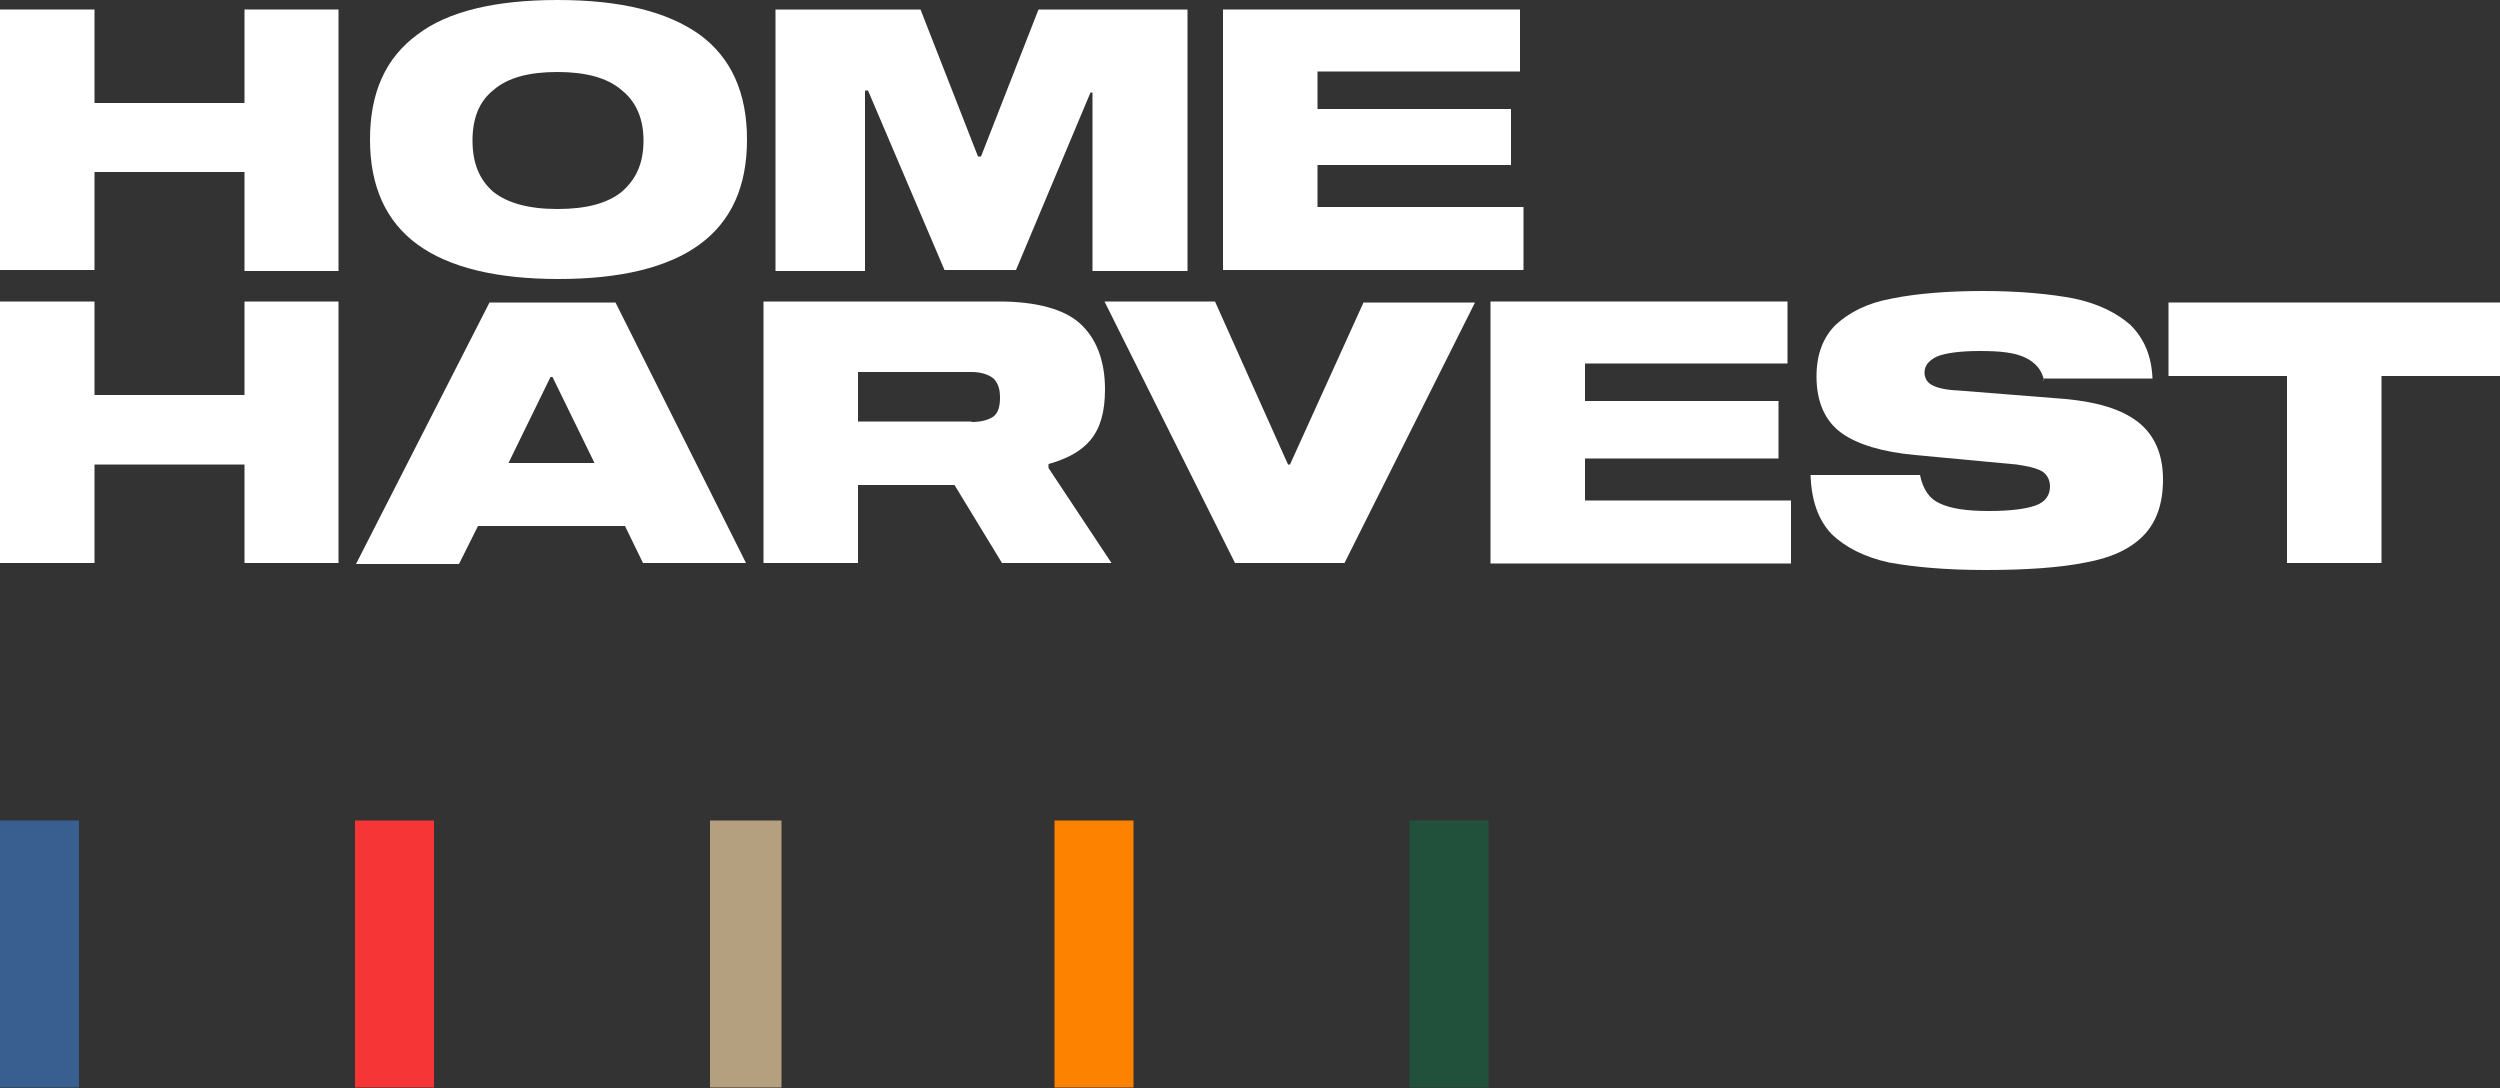
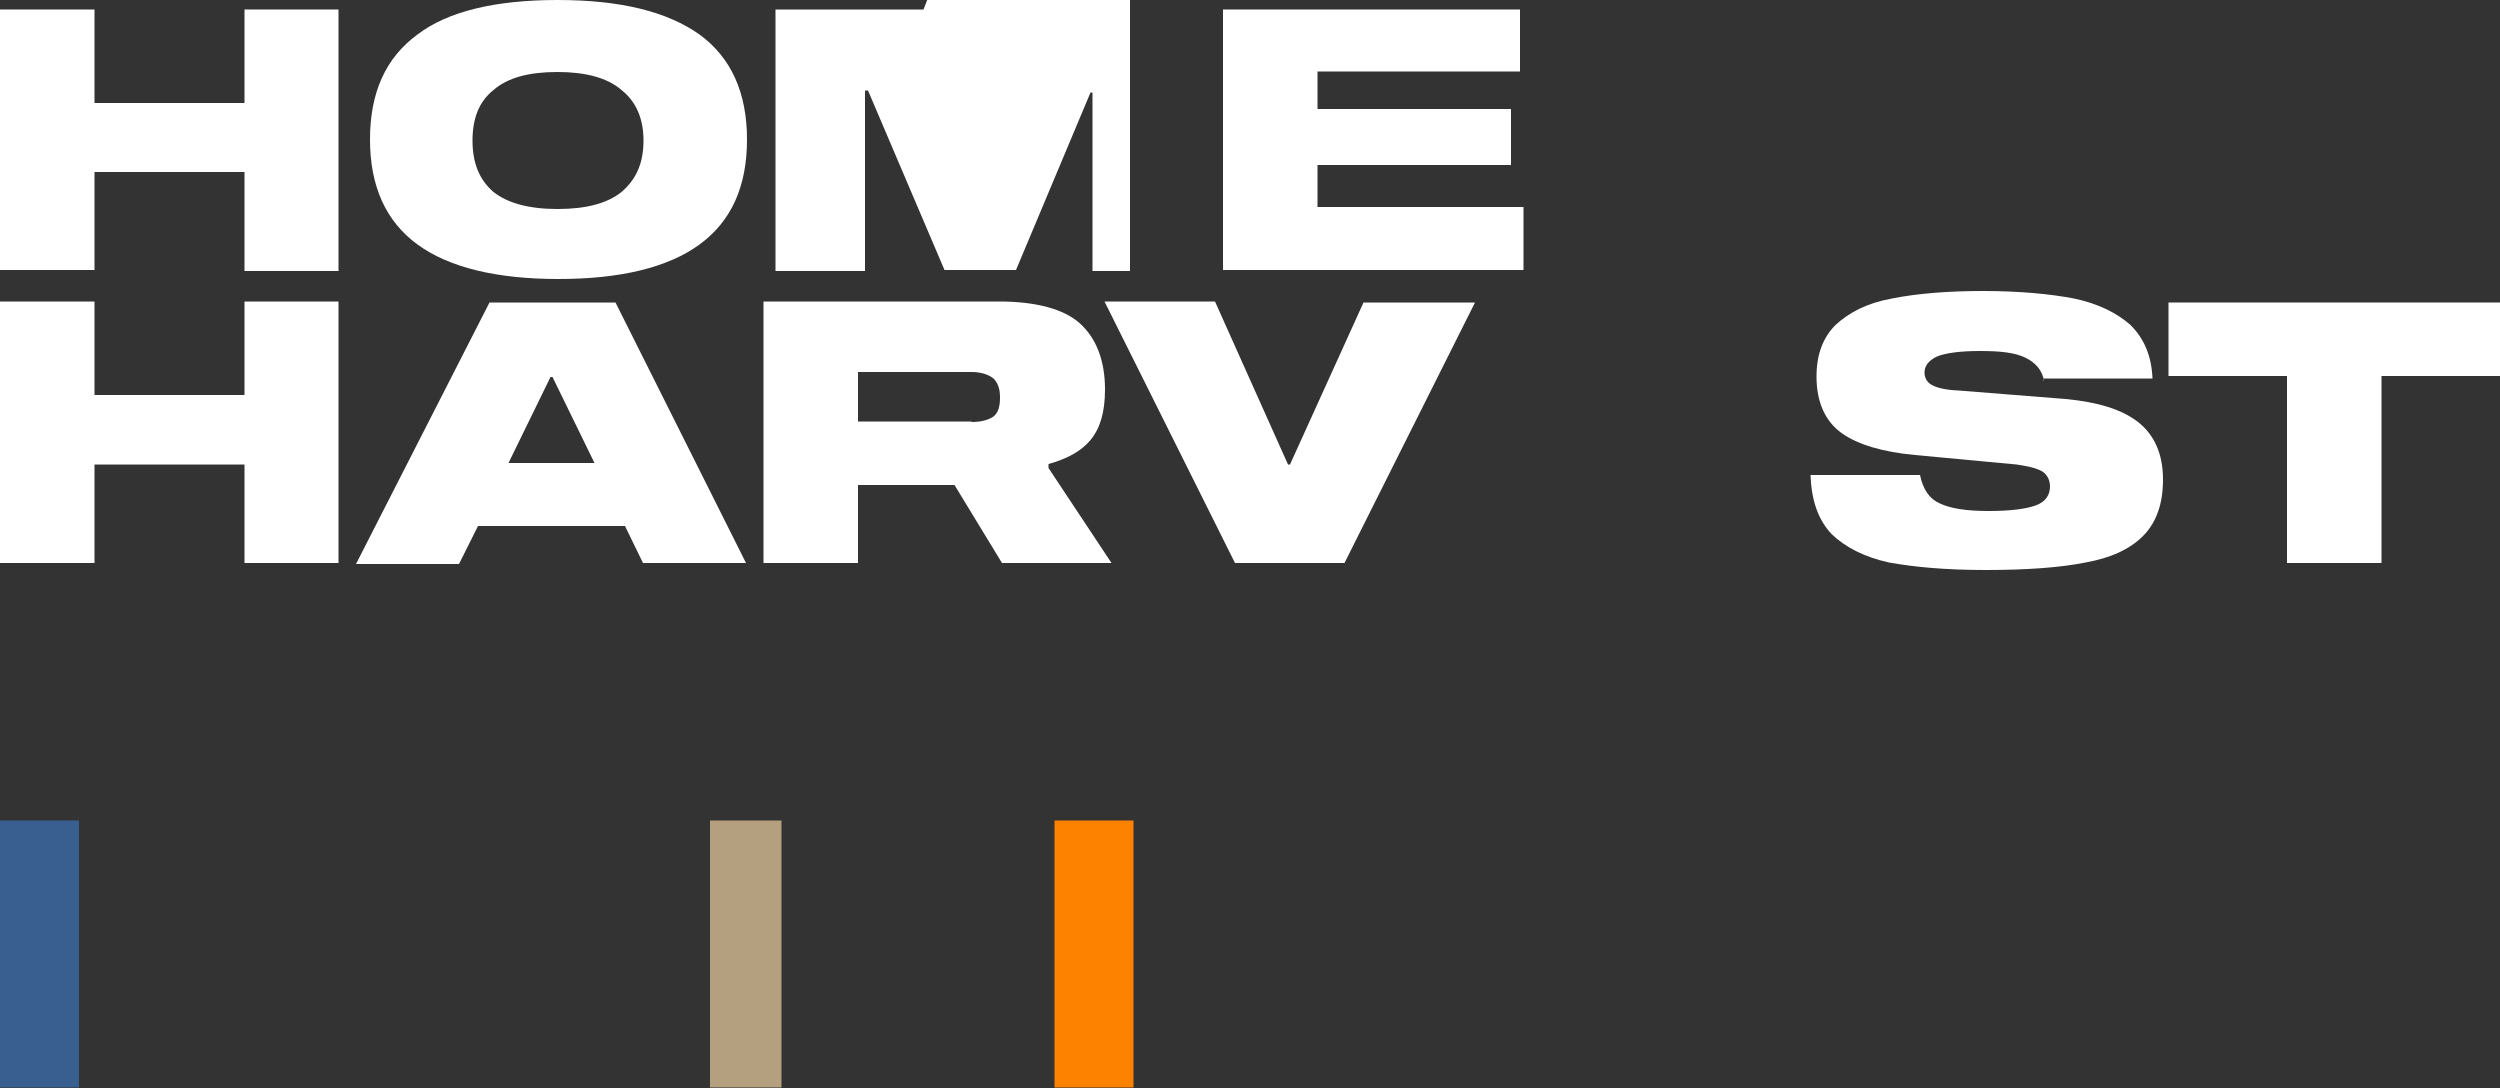
<svg xmlns="http://www.w3.org/2000/svg" version="1.1" id="Layer_1" x="0px" y="0px" viewBox="0 0 500 217.6" style="enable-background:new 0 0 500 217.6;" xml:space="preserve">
  <rect x="0" y="0" width="500" height="217.6" fill="#333333" stroke="none" />
  <style type="text/css">
	.st0{fill:#FFFFFF;}
	.st1{fill:#385F90;}
	.st2{fill:#F63536;}
	.st3{fill:#B49F7F;}
	.st4{fill:#FC8200;}
	.st5{fill:#21513B;}
</style>
  <path class="st0" d="M67.7,1.9v52.3H48.9V34.4h-30V54H0V1.9h18.9v18.7h30V1.9H67.7z" />
  <path class="st0" d="M111.5,0c12.6,0,21.9,2.3,28.4,6.9c6.3,4.6,9.5,11.6,9.5,21c0,9.5-3.2,16.4-9.5,21s-15.8,6.9-28.2,6.9  s-21.9-2.3-28.2-6.9c-6.3-4.6-9.5-11.6-9.5-21c0-9.5,3.2-16.4,9.5-21C89.5,2.3,99,0,111.5,0z M111.5,41.8c5.7,0,9.9-1.1,12.8-3.4  c2.9-2.5,4.4-5.7,4.4-10.3c0-4.4-1.5-7.8-4.4-10.1c-2.9-2.5-7.3-3.6-12.8-3.6c-5.7,0-9.9,1.1-12.8,3.6c-2.9,2.3-4.2,5.7-4.2,10.1  s1.3,7.8,4.2,10.3C101.5,40.6,105.7,41.8,111.5,41.8z" />
-   <path class="st0" d="M237.4,54.2h-18.9V18.5h-0.4L203.2,54h-14.3l-15.3-35.9h-0.6v36.1h-17.9V1.9h29l11.5,29.4h0.6l11.5-29.4h29.8  V54.2z" />
+   <path class="st0" d="M237.4,54.2h-18.9V18.5h-0.4L203.2,54h-14.3l-15.3-35.9h-0.6v36.1h-17.9V1.9h29h0.6l11.5-29.4h29.8  V54.2z" />
  <path class="st0" d="M263.5,21.8h38.7V33h-38.7v8.4h41.2V54h-60.1V1.9H304v12.4h-40.5L263.5,21.8L263.5,21.8z" />
  <path class="st0" d="M67.7,60.3v52.3H48.9V92.9h-30v19.7H0V60.3h18.9V79h30V60.3C48.9,60.3,67.7,60.3,67.7,60.3z" />
  <path class="st0" d="M125,105.2H95.6l-3.8,7.6H71.2l26.7-52.3h25.2l26.1,52.1h-20.6L125,105.2z M118.9,92.6l-8.4-17.2h-0.4  l-8.4,17.2H118.9z" />
  <path class="st0" d="M222.3,112.6h-21.9l-9.5-15.6h-19.3v15.6h-18.9V60.3h47.1c7.4,0,13,1.5,16.2,4.4c3.2,2.9,5,7.3,5,13.2  c0,4.6-1,7.8-2.9,10.1s-4.8,3.8-8.4,4.8v0.8L222.3,112.6z M194.3,84.4c1.9,0,3.4-0.4,4.4-1.1c1-0.8,1.3-2.1,1.3-3.8  s-0.4-2.9-1.3-3.8c-1-0.8-2.5-1.3-4.4-1.3h-22.7v9.9h22.7V84.4z" />
  <path class="st0" d="M257.6,92.9h0.4l14.7-32.4H295l-26.1,52.1h-21.9l-26.1-52.3h22.1L257.6,92.9z" />
-   <path class="st0" d="M317,80.2h38.7v11.5H317v8.4h41.2v12.6h-60.1V60.3h59.4v12.4H317L317,80.2L317,80.2z" />
  <path class="st0" d="M408.8,76.1c-0.4-2.1-1.7-3.6-3.8-4.6c-2.1-1-5-1.3-9-1.3c-4,0-6.9,0.4-8.6,1.1c-1.7,0.8-2.5,1.9-2.5,3.2  c0,1.1,0.6,2.1,1.5,2.5c1,0.6,2.9,1,5.3,1.1l21.4,1.7c6.5,0.6,11.3,2.1,14.5,4.6c3.2,2.5,5,6.3,5,11.5c0,4.8-1.3,8.6-4,11.3  c-2.7,2.7-6.5,4.4-11.5,5.3c-5,1-11.6,1.5-20,1.5c-8,0-14.3-0.6-19.3-1.5c-5-1.1-8.8-3.1-11.5-5.7c-2.7-2.9-4-6.7-4.2-11.8h21.9  c0.6,2.9,1.9,4.8,4,5.7c2.1,1,5.3,1.5,9.7,1.5s7.4-0.4,9.4-1.1s2.9-2.1,2.9-3.8c0-1.3-0.6-2.5-1.7-3.1s-2.9-1-5-1.3L383,91  c-6.5-0.6-11.5-2.1-14.7-4.4c-3.2-2.3-5-6.1-5-11.3c0-4.4,1.3-7.8,3.8-10.3c2.7-2.5,6.3-4.4,11.3-5.3c5-1,11.1-1.5,18.3-1.5  s13.4,0.6,18.1,1.5c4.8,1,8.6,2.9,11.3,5.3c2.7,2.7,4.2,6.1,4.4,10.7h-21.8V76.1z" />
  <path class="st0" d="M500,75.2h-23.7v37.4h-18.9V75.2h-23.7V60.5H500V75.2z" />
  <rect y="164.1" class="st1" width="15.8" height="53.4" />
-   <rect x="71" y="164.1" class="st2" width="15.8" height="53.4" />
  <rect x="142" y="164.1" class="st3" width="14.3" height="53.4" />
  <rect x="210.9" y="164.1" class="st4" width="15.8" height="53.4" />
-   <rect x="281.9" y="164.1" class="st5" width="15.8" height="53.4" />
</svg>